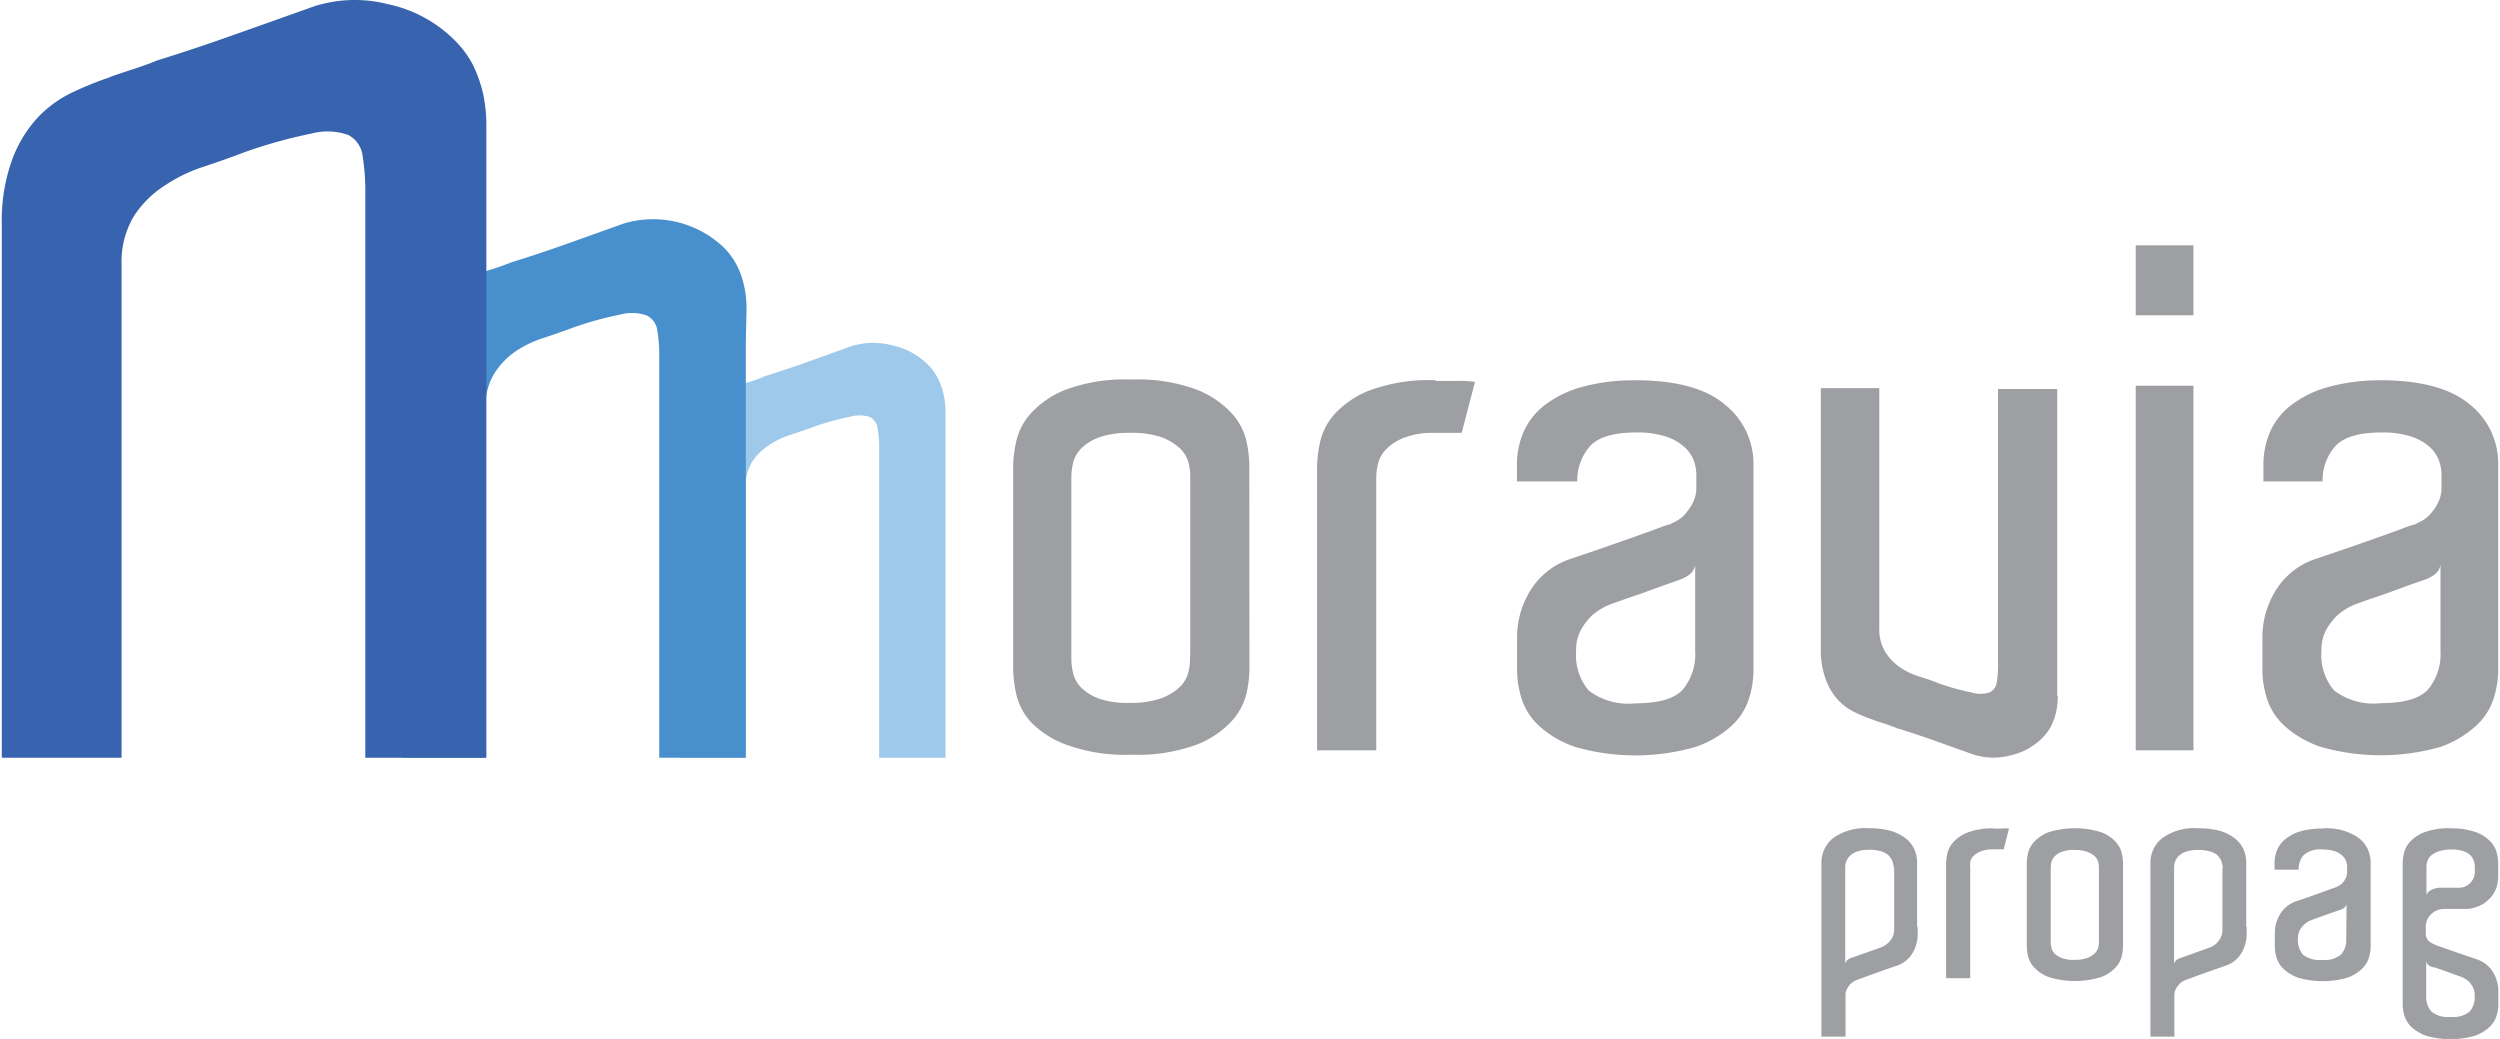
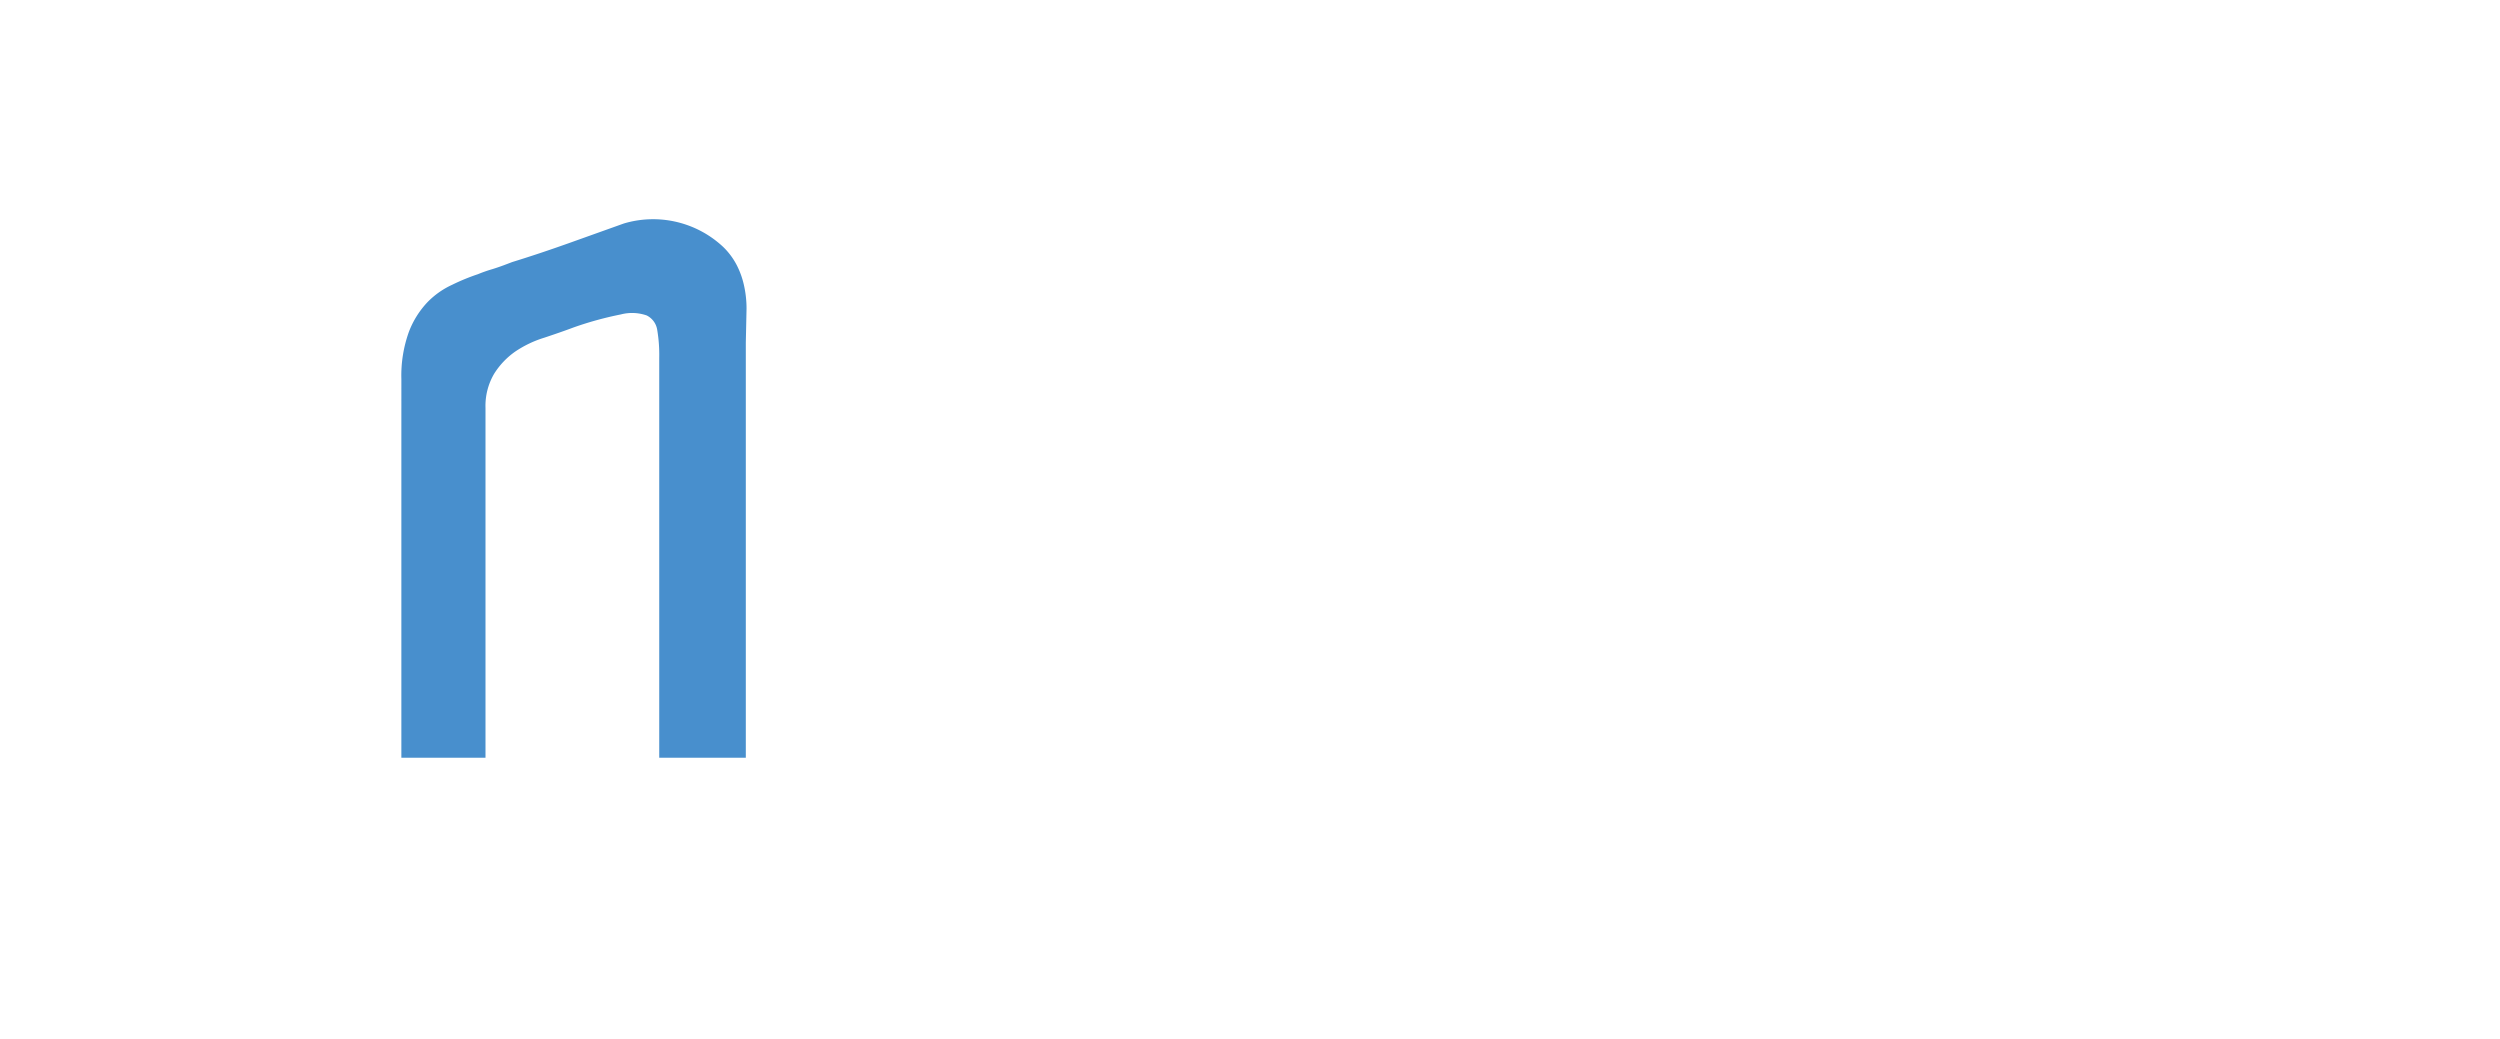
<svg xmlns="http://www.w3.org/2000/svg" viewBox="0 0 173 72" width="231" height="96">
  <defs>
    <style>
      .cls-4{fill:#9d9fa2}
    </style>
  </defs>
  <g id="Layer_2" data-name="Layer 2">
    <g id="Vrstva_1" data-name="Vrstva 1">
-       <path d="M65.4 30.35v22.16h-4.6V31.16a7.51 7.51 0 0 0-.11-1.49 1 1 0 0 0-.56-.78 2.38 2.38 0 0 0-1.38 0 17 17 0 0 0-2.54.71c-.46.17-1 .35-1.54.53a5.71 5.71 0 0 0-1.52.73A4.12 4.12 0 0 0 52 32a3.39 3.39 0 0 0-.46 1.82v18.69H47V32.3a6.67 6.67 0 0 1 .4-2.52 4.56 4.56 0 0 1 1-1.6 4.43 4.43 0 0 1 1.3-.91 11.42 11.42 0 0 1 1.35-.54 6.86 6.86 0 0 1 .79-.27c.44-.14.8-.27 1-.38.93-.29 1.94-.62 3-1L58.85 24a5.16 5.16 0 0 1 2.81-.08 5 5 0 0 1 2.49 1.32 3.64 3.64 0 0 1 .73 1 4.8 4.8 0 0 1 .38 1.06 5.66 5.66 0 0 1 .14 1.27Z" fill="#9fc9eb" />
      <path d="M51.56 23.73v28.78h-6V24.79a10.41 10.41 0 0 0-.14-1.93 1.34 1.34 0 0 0-.73-1 3.08 3.08 0 0 0-1.79-.07 23.64 23.64 0 0 0-3.3.91c-.61.23-1.28.46-2 .7a7.6 7.6 0 0 0-2 .95 5.33 5.33 0 0 0-1.48 1.55 4.38 4.38 0 0 0-.6 2.36v24.25h-5.83V26.26a8.94 8.94 0 0 1 .52-3.26 6.18 6.18 0 0 1 1.3-2.07 5.71 5.71 0 0 1 1.69-1.19A14.52 14.52 0 0 1 33 19a9.66 9.66 0 0 1 1-.35c.58-.18 1-.35 1.37-.49q1.82-.56 3.9-1.3l3.83-1.37a7.1 7.1 0 0 1 6.9 1.63 4.88 4.88 0 0 1 .94 1.27 5.77 5.77 0 0 1 .49 1.37 7.35 7.35 0 0 1 .18 1.65Z" fill="#488fcd" />
-       <path d="M33.58 12v40.51h-8.39v-39a15.54 15.54 0 0 0-.19-2.73 1.87 1.87 0 0 0-1-1.43 4.34 4.34 0 0 0-2.52-.1 34.61 34.61 0 0 0-4.64 1.29c-.86.33-1.8.66-2.81 1a10.7 10.7 0 0 0-2.77 1.34A7.1 7.1 0 0 0 9.14 15a6.15 6.15 0 0 0-.84 3.31v34.2H0V15.58A12.43 12.43 0 0 1 .74 11a8.76 8.76 0 0 1 1.83-2.94 8.1 8.1 0 0 1 2.37-1.68 23.58 23.58 0 0 1 2.47-1c.13-.07.61-.23 1.43-.5s1.46-.49 1.92-.69c1.72-.53 3.54-1.14 5.48-1.83l5.4-1.92a9.27 9.27 0 0 1 5.12-.15 9.19 9.19 0 0 1 4.55 2.43 6.88 6.88 0 0 1 1.34 1.78 9.51 9.51 0 0 1 .69 1.93 10.34 10.34 0 0 1 .24 2.33Z" fill="#3763af" />
-       <path class="cls-4" d="M132.77 64.25v.46a2.54 2.54 0 0 1-.37 1.36 2 2 0 0 1-1.1.86l-.81.28-.87.31-.73.27-.39.14-.2.11a1 1 0 0 0-.24.21 1.78 1.78 0 0 0-.2.31.91.91 0 0 0-.09.41v2.87h-1.67V59.76a2.18 2.18 0 0 1 .81-1.68 3.83 3.83 0 0 1 2.52-.68 5.36 5.36 0 0 1 1.51.19 3.07 3.07 0 0 1 1 .51 2 2 0 0 1 .6.76 2.32 2.32 0 0 1 .19.92v4.46Zm-1.65-4.09a1.79 1.79 0 0 0-.11-.49 1.14 1.14 0 0 0-.28-.41 1.24 1.24 0 0 0-.51-.27 2.78 2.78 0 0 0-.8-.1 2.62 2.62 0 0 0-.81.11 1.32 1.32 0 0 0-.51.29 1.08 1.08 0 0 0-.27.38 1.17 1.17 0 0 0-.08.43v6.71a.44.44 0 0 1 .19-.31 1 1 0 0 1 .3-.14l.65-.23.63-.22.67-.24a1.64 1.64 0 0 0 .47-.27 1.54 1.54 0 0 0 .34-.4 1.25 1.25 0 0 0 .14-.62v-4.22ZM138 57.42h.58a2.73 2.73 0 0 1 .52 0l-.37 1.44H138a2.25 2.25 0 0 0-.86.14 1.47 1.47 0 0 0-.5.32.88.88 0 0 0-.23.4 1.6 1.6 0 0 0 0 .38v7.69h-1.67v-8a3.63 3.63 0 0 1 .08-.62 1.8 1.8 0 0 1 .41-.8 2.68 2.68 0 0 1 1-.68 4.84 4.84 0 0 1 1.85-.28M147 65.29v.31a3.27 3.27 0 0 1-.08.63 1.76 1.76 0 0 1-.41.79 2.67 2.67 0 0 1-1 .68 6.13 6.13 0 0 1-3.69 0 2.66 2.66 0 0 1-1-.68 1.74 1.74 0 0 1-.41-.8 3.4 3.4 0 0 1-.08-.62v-5.82a3.43 3.43 0 0 1 .08-.62 1.76 1.76 0 0 1 .41-.8 2.66 2.66 0 0 1 1-.68 6.13 6.13 0 0 1 3.69 0 2.67 2.67 0 0 1 1 .68 1.79 1.79 0 0 1 .41.79 3.31 3.31 0 0 1 .08.63Zm-1.67-.2v-5a1.44 1.44 0 0 0-.06-.38.87.87 0 0 0-.24-.38 1.62 1.62 0 0 0-.52-.3 2.67 2.67 0 0 0-.9-.13 2.4 2.4 0 0 0-.85.13 1.34 1.34 0 0 0-.5.32.83.83 0 0 0-.22.4 1.63 1.63 0 0 0-.05.37v5.19a1.66 1.66 0 0 0 .05.37.86.86 0 0 0 .22.4 1.37 1.37 0 0 0 .5.31 2.34 2.34 0 0 0 .85.13 2.6 2.6 0 0 0 .9-.13 1.57 1.57 0 0 0 .52-.31.85.85 0 0 0 .24-.38 1.41 1.41 0 0 0 .06-.38ZM155.57 64.25v.46a2.54 2.54 0 0 1-.38 1.36 2 2 0 0 1-1.1.86l-.8.28-.88.31-.73.27-.39.14-.2.11a1 1 0 0 0-.23.21 1.43 1.43 0 0 0-.21.31.91.91 0 0 0-.09.41v2.87h-1.66V59.76a2.17 2.17 0 0 1 .82-1.68 3.81 3.81 0 0 1 2.52-.68 5.35 5.35 0 0 1 1.51.19 3.1 3.1 0 0 1 1 .51 2 2 0 0 1 .6.76 2.32 2.32 0 0 1 .19.92v4.46Zm-1.65-4.09a1.77 1.77 0 0 0-.11-.49 1.12 1.12 0 0 0-.28-.41A1.25 1.25 0 0 0 153 59a2.79 2.79 0 0 0-.8-.1 2.67 2.67 0 0 0-.81.11 1.34 1.34 0 0 0-.51.29 1.07 1.07 0 0 0-.26.38 1.22 1.22 0 0 0-.08.43v6.71a.45.45 0 0 1 .19-.31 1 1 0 0 1 .3-.14l.65-.23.62-.22.67-.24a1.69 1.69 0 0 0 .47-.27 1.53 1.53 0 0 0 .31-.4 1.26 1.26 0 0 0 .14-.62v-4.23ZM160.83 57.41a3.87 3.87 0 0 1 2.53.68 2.13 2.13 0 0 1 .8 1.7v5.82a2.79 2.79 0 0 1-.13.78 1.79 1.79 0 0 1-.5.78 2.91 2.91 0 0 1-1 .59 6.19 6.19 0 0 1-3.38 0 2.93 2.93 0 0 1-1-.59 1.78 1.78 0 0 1-.5-.78 2.7 2.7 0 0 1-.13-.78v-.92a2.5 2.5 0 0 1 .38-1.36 2.06 2.06 0 0 1 1.09-.87l.8-.27.87-.31.74-.27.39-.14.2-.11a.9.9 0 0 0 .25-.2 1.49 1.49 0 0 0 .2-.32.9.9 0 0 0 .09-.41v-.37a1.21 1.21 0 0 0-.08-.41 1.07 1.07 0 0 0-.28-.38 1.44 1.44 0 0 0-.52-.29 2.69 2.69 0 0 0-.82-.11 1.7 1.7 0 0 0-1.32.4 1.46 1.46 0 0 0-.34 1h-1.67v-.47a2.3 2.3 0 0 1 .19-.92 1.93 1.93 0 0 1 .6-.76 3.05 3.05 0 0 1 1-.51 5.37 5.37 0 0 1 1.51-.19m1.69 5.21a.43.43 0 0 1-.19.3 1.16 1.16 0 0 1-.3.14l-.64.22-.64.23-.67.24a1.74 1.74 0 0 0-.45.27 1.83 1.83 0 0 0-.33.4 1.2 1.2 0 0 0-.15.62 1.56 1.56 0 0 0 .35 1.11 1.83 1.83 0 0 0 1.31.36 1.79 1.79 0 0 0 1.34-.38 1.55 1.55 0 0 0 .35-1.09ZM169.66 57.41a4.82 4.82 0 0 1 1.85.28 2.65 2.65 0 0 1 1 .68 1.78 1.78 0 0 1 .41.8 3.46 3.46 0 0 1 .08.62v.95a2.73 2.73 0 0 1-.12.76 2 2 0 0 1-.59.88 1.67 1.67 0 0 1-.5.35 3.56 3.56 0 0 1-.48.18 1.7 1.7 0 0 1-.53.08h-1.51a1.3 1.3 0 0 0-.9.35 1.2 1.2 0 0 0-.39.94v.41a.7.7 0 0 0 .09.36.77.77 0 0 0 .22.24 1.35 1.35 0 0 0 .25.14 1 1 0 0 1 .19.09l.39.13.73.26.87.3.82.28a2.06 2.06 0 0 1 1.09.86 2.51 2.51 0 0 1 .38 1.36v.92a2.68 2.68 0 0 1-.13.78 1.75 1.75 0 0 1-.5.78 2.9 2.9 0 0 1-1 .59 6.17 6.17 0 0 1-3.37 0 3 3 0 0 1-1-.59 1.8 1.8 0 0 1-.5-.78 2.73 2.73 0 0 1-.13-.78v-9.85a3.43 3.43 0 0 1 .08-.62 1.8 1.8 0 0 1 .41-.8 2.61 2.61 0 0 1 1-.68 4.8 4.8 0 0 1 1.84-.28m1.67 2.71a1.62 1.62 0 0 0-.05-.39 1 1 0 0 0-.21-.4 1.24 1.24 0 0 0-.49-.32 2.48 2.48 0 0 0-.87-.13 2.68 2.68 0 0 0-.89.13 1.63 1.63 0 0 0-.53.3.87.87 0 0 0-.25.38 1.4 1.4 0 0 0-.06.38v2a.5.5 0 0 1 .18-.29 1 1 0 0 1 .32-.17 2.14 2.14 0 0 1 .36-.08h1.39a1.06 1.06 0 0 0 .77-.32 1.08 1.08 0 0 0 .33-.8v-.33Zm-2.87 6.94a1.14 1.14 0 0 1-.3-.14.43.43 0 0 1-.2-.3V69a1.55 1.55 0 0 0 .35 1.09 1.79 1.79 0 0 0 1.34.38 1.82 1.82 0 0 0 1.32-.36 1.54 1.54 0 0 0 .35-1.11 1.24 1.24 0 0 0-.14-.62 1.55 1.55 0 0 0-.31-.4 1.73 1.73 0 0 0-.47-.28l-.67-.24-.63-.23-.65-.22M86.46 45.72v.77a8.33 8.33 0 0 1-.19 1.51 4.31 4.31 0 0 1-1 1.93 6.51 6.51 0 0 1-2.46 1.67 11.81 11.81 0 0 1-4.53.7 11.82 11.82 0 0 1-4.53-.7 6.49 6.49 0 0 1-2.47-1.6 4.32 4.32 0 0 1-1-2 8.67 8.67 0 0 1-.19-1.52V32.2a8.64 8.64 0 0 1 .19-1.52 4.33 4.33 0 0 1 1-2A6.54 6.54 0 0 1 73.74 27a11.86 11.86 0 0 1 4.53-.7 11.85 11.85 0 0 1 4.53.7 6.57 6.57 0 0 1 2.46 1.67 4.31 4.31 0 0 1 1 1.93 8.35 8.35 0 0 1 .19 1.55Zm-4.1-.49V32.92a3.41 3.41 0 0 0-.15-.94 2.08 2.08 0 0 0-.6-.94 3.83 3.83 0 0 0-1.27-.75 6.39 6.39 0 0 0-2.22-.29 5.81 5.81 0 0 0-2.1.32 3.38 3.38 0 0 0-1.23.77 2.16 2.16 0 0 0-.55 1 4.27 4.27 0 0 0-.12.92v12.71a4.26 4.26 0 0 0 .12.92 2.14 2.14 0 0 0 .55 1 3.36 3.36 0 0 0 1.21.76 5.8 5.8 0 0 0 2.1.31 6.37 6.37 0 0 0 2.22-.31 3.81 3.81 0 0 0 1.27-.75 2.1 2.1 0 0 0 .6-.94 3.38 3.38 0 0 0 .15-.94ZM99.39 26.4h1.42a6.91 6.91 0 0 1 1.28.07l-.92 3.53h-1.92a5.44 5.44 0 0 0-2.09.34 3.57 3.57 0 0 0-1.23.8 2.14 2.14 0 0 0-.56 1 4 4 0 0 0-.12.94V52h-4.1V32.24a8.67 8.67 0 0 1 .19-1.52 4.34 4.34 0 0 1 1-2 6.5 6.5 0 0 1 2.46-1.67 11.85 11.85 0 0 1 4.53-.7M113.17 26.35q4.24 0 6.22 1.67a5.24 5.24 0 0 1 2 4.18v14.3a6.57 6.57 0 0 1-.31 1.91 4.34 4.34 0 0 1-1.23 1.91 7.14 7.14 0 0 1-2.5 1.45 15.13 15.13 0 0 1-8.29 0 7.14 7.14 0 0 1-2.51-1.45 4.36 4.36 0 0 1-1.23-1.91 6.65 6.65 0 0 1-.31-1.91v-2.28a6.14 6.14 0 0 1 .94-3.33 5.13 5.13 0 0 1 2.68-2.13l2-.68 2.15-.75 1.81-.65c.52-.2.84-.31 1-.34l.51-.26a2.17 2.17 0 0 0 .6-.51 3.73 3.73 0 0 0 .51-.77 2.27 2.27 0 0 0 .22-1v-.92a2.89 2.89 0 0 0-.19-1 2.44 2.44 0 0 0-.68-.94 3.52 3.52 0 0 0-1.28-.7 6.44 6.44 0 0 0-2-.27q-2.41 0-3.26 1a3.57 3.57 0 0 0-.84 2.39H105V32.2a5.67 5.67 0 0 1 .46-2.27 4.77 4.77 0 0 1 1.47-1.86 7.52 7.52 0 0 1 2.56-1.25 13.14 13.14 0 0 1 3.71-.46m4.15 12.8a1.08 1.08 0 0 1-.48.72 2.81 2.81 0 0 1-.72.34l-1.57.56c-.56.21-1.09.4-1.57.56s-1.12.39-1.64.58a4.51 4.51 0 0 0-1.11.68 4.26 4.26 0 0 0-.8 1 2.93 2.93 0 0 0-.36 1.52 3.8 3.8 0 0 0 .87 2.73 4.49 4.49 0 0 0 3.23.89q2.41 0 3.28-.94a3.8 3.8 0 0 0 .87-2.68ZM142.48 48.23a5.16 5.16 0 0 1-.12 1.14 4.53 4.53 0 0 1-.34.94 3.34 3.34 0 0 1-.65.87 4.5 4.5 0 0 1-2.22 1.18 4.55 4.55 0 0 1-2.51-.07l-2.64-.94q-1.42-.51-2.68-.89c-.23-.1-.54-.21-.94-.34s-.64-.21-.7-.24a11.52 11.52 0 0 1-1.21-.49 4.07 4.07 0 0 1-1.16-.82 4.25 4.25 0 0 1-.89-1.43 6 6 0 0 1-.36-2.24v-18h4.05v16.65a3 3 0 0 0 .41 1.62 3.55 3.55 0 0 0 1 1.06 5.12 5.12 0 0 0 1.35.65c.5.16 1 .32 1.37.48a17.36 17.36 0 0 0 2.27.63 2.1 2.1 0 0 0 1.23 0 .89.89 0 0 0 .51-.7 7.45 7.45 0 0 0 .09-1.33v-19h4.1v21.27ZM151.88 21.85h-4V17h4Zm-4 4.88h4V52h-4ZM164.8 26.35q4.2 0 6.2 1.65a5.24 5.24 0 0 1 2 4.18v14.3a6.65 6.65 0 0 1-.31 1.91 4.38 4.38 0 0 1-1.23 1.91 7.18 7.18 0 0 1-2.46 1.46 15.12 15.12 0 0 1-8.29 0 7.15 7.15 0 0 1-2.51-1.45 4.34 4.34 0 0 1-1.23-1.91 6.59 6.59 0 0 1-.31-1.91v-2.27a6.13 6.13 0 0 1 .94-3.33 5.12 5.12 0 0 1 2.67-2.13l2-.68 2.15-.75 1.81-.65c.51-.2.84-.31 1-.34l.51-.26a2.14 2.14 0 0 0 .6-.51 3.58 3.58 0 0 0 .51-.77 2.24 2.24 0 0 0 .22-1v-.92a2.79 2.79 0 0 0-.19-1 2.43 2.43 0 0 0-.67-.94 3.56 3.56 0 0 0-1.28-.7 6.48 6.48 0 0 0-2-.27q-2.41 0-3.26 1a3.57 3.57 0 0 0-.84 2.39h-4.1V32.2a5.68 5.68 0 0 1 .46-2.27 4.74 4.74 0 0 1 1.47-1.86 7.49 7.49 0 0 1 2.56-1.25 13.14 13.14 0 0 1 3.71-.46M169 39.15a1.06 1.06 0 0 1-.48.72 2.85 2.85 0 0 1-.72.34c-.48.16-1 .35-1.57.56s-1.08.4-1.57.56-1.13.39-1.64.58a4.52 4.52 0 0 0-1.11.68 4.32 4.32 0 0 0-.8 1 3 3 0 0 0-.36 1.52 3.8 3.8 0 0 0 .87 2.73 4.49 4.49 0 0 0 3.23.89q2.41 0 3.28-.94a3.82 3.82 0 0 0 .87-2.68Z" />
    </g>
  </g>
</svg>